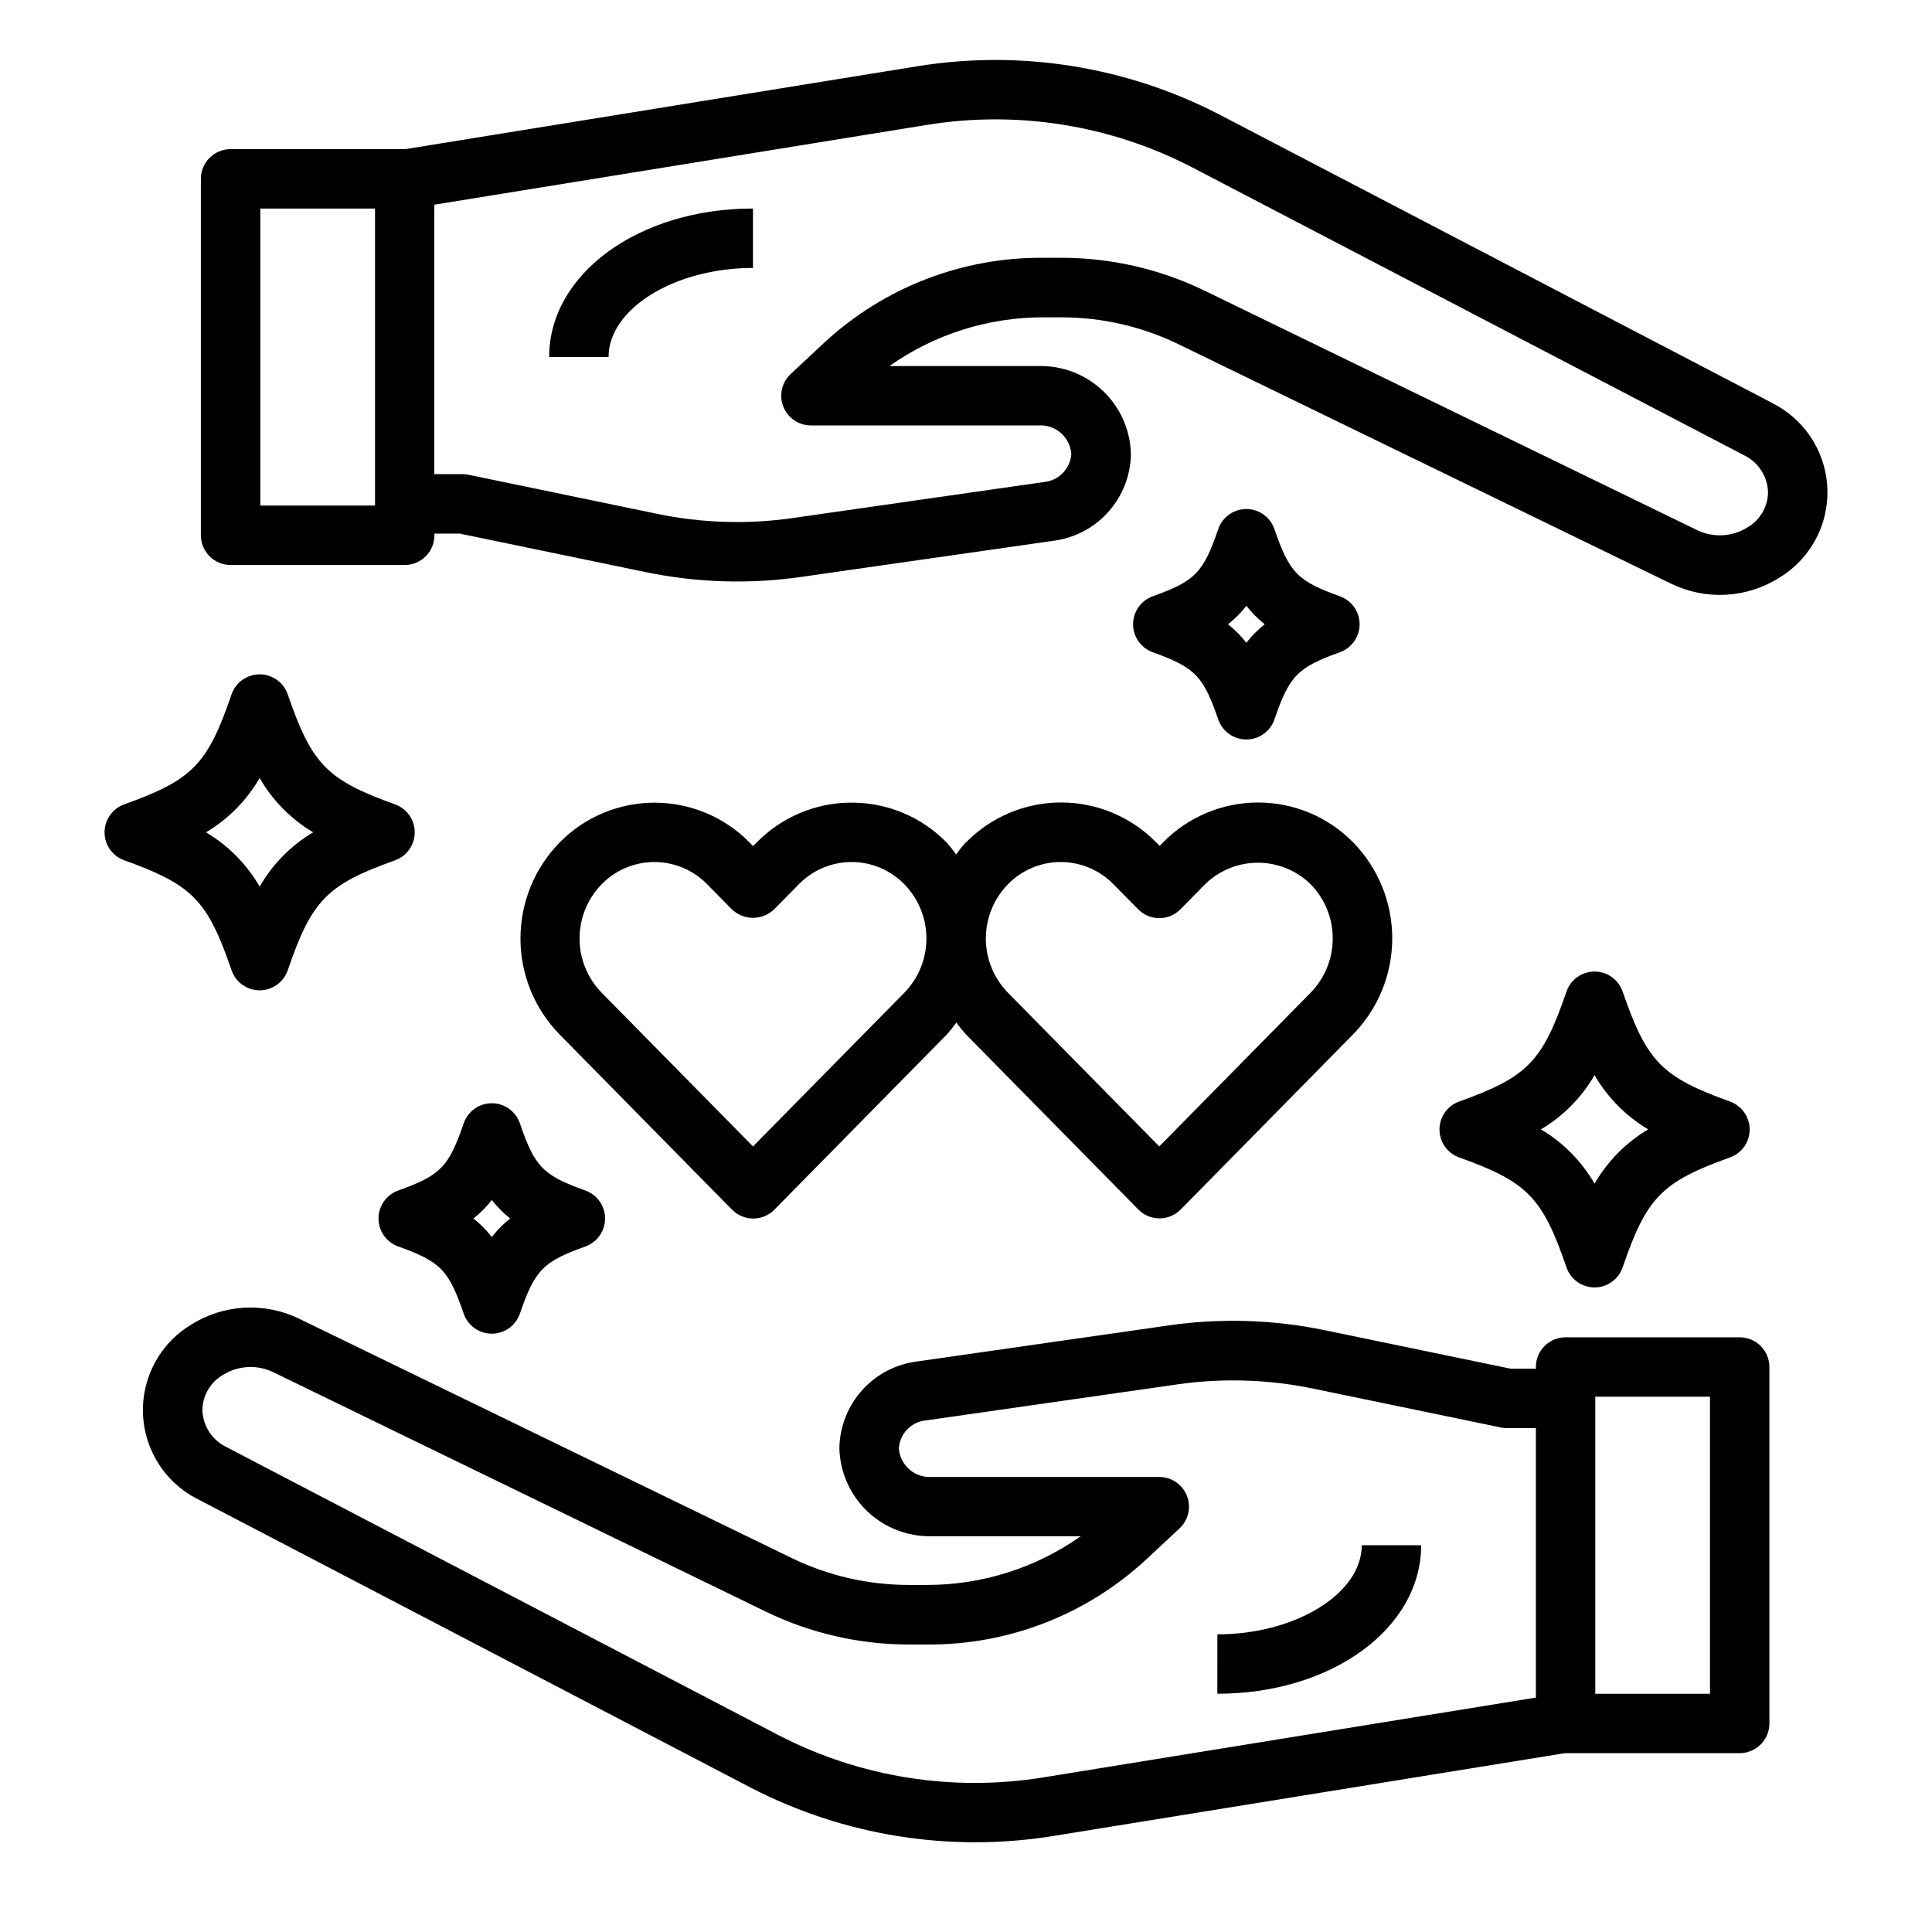
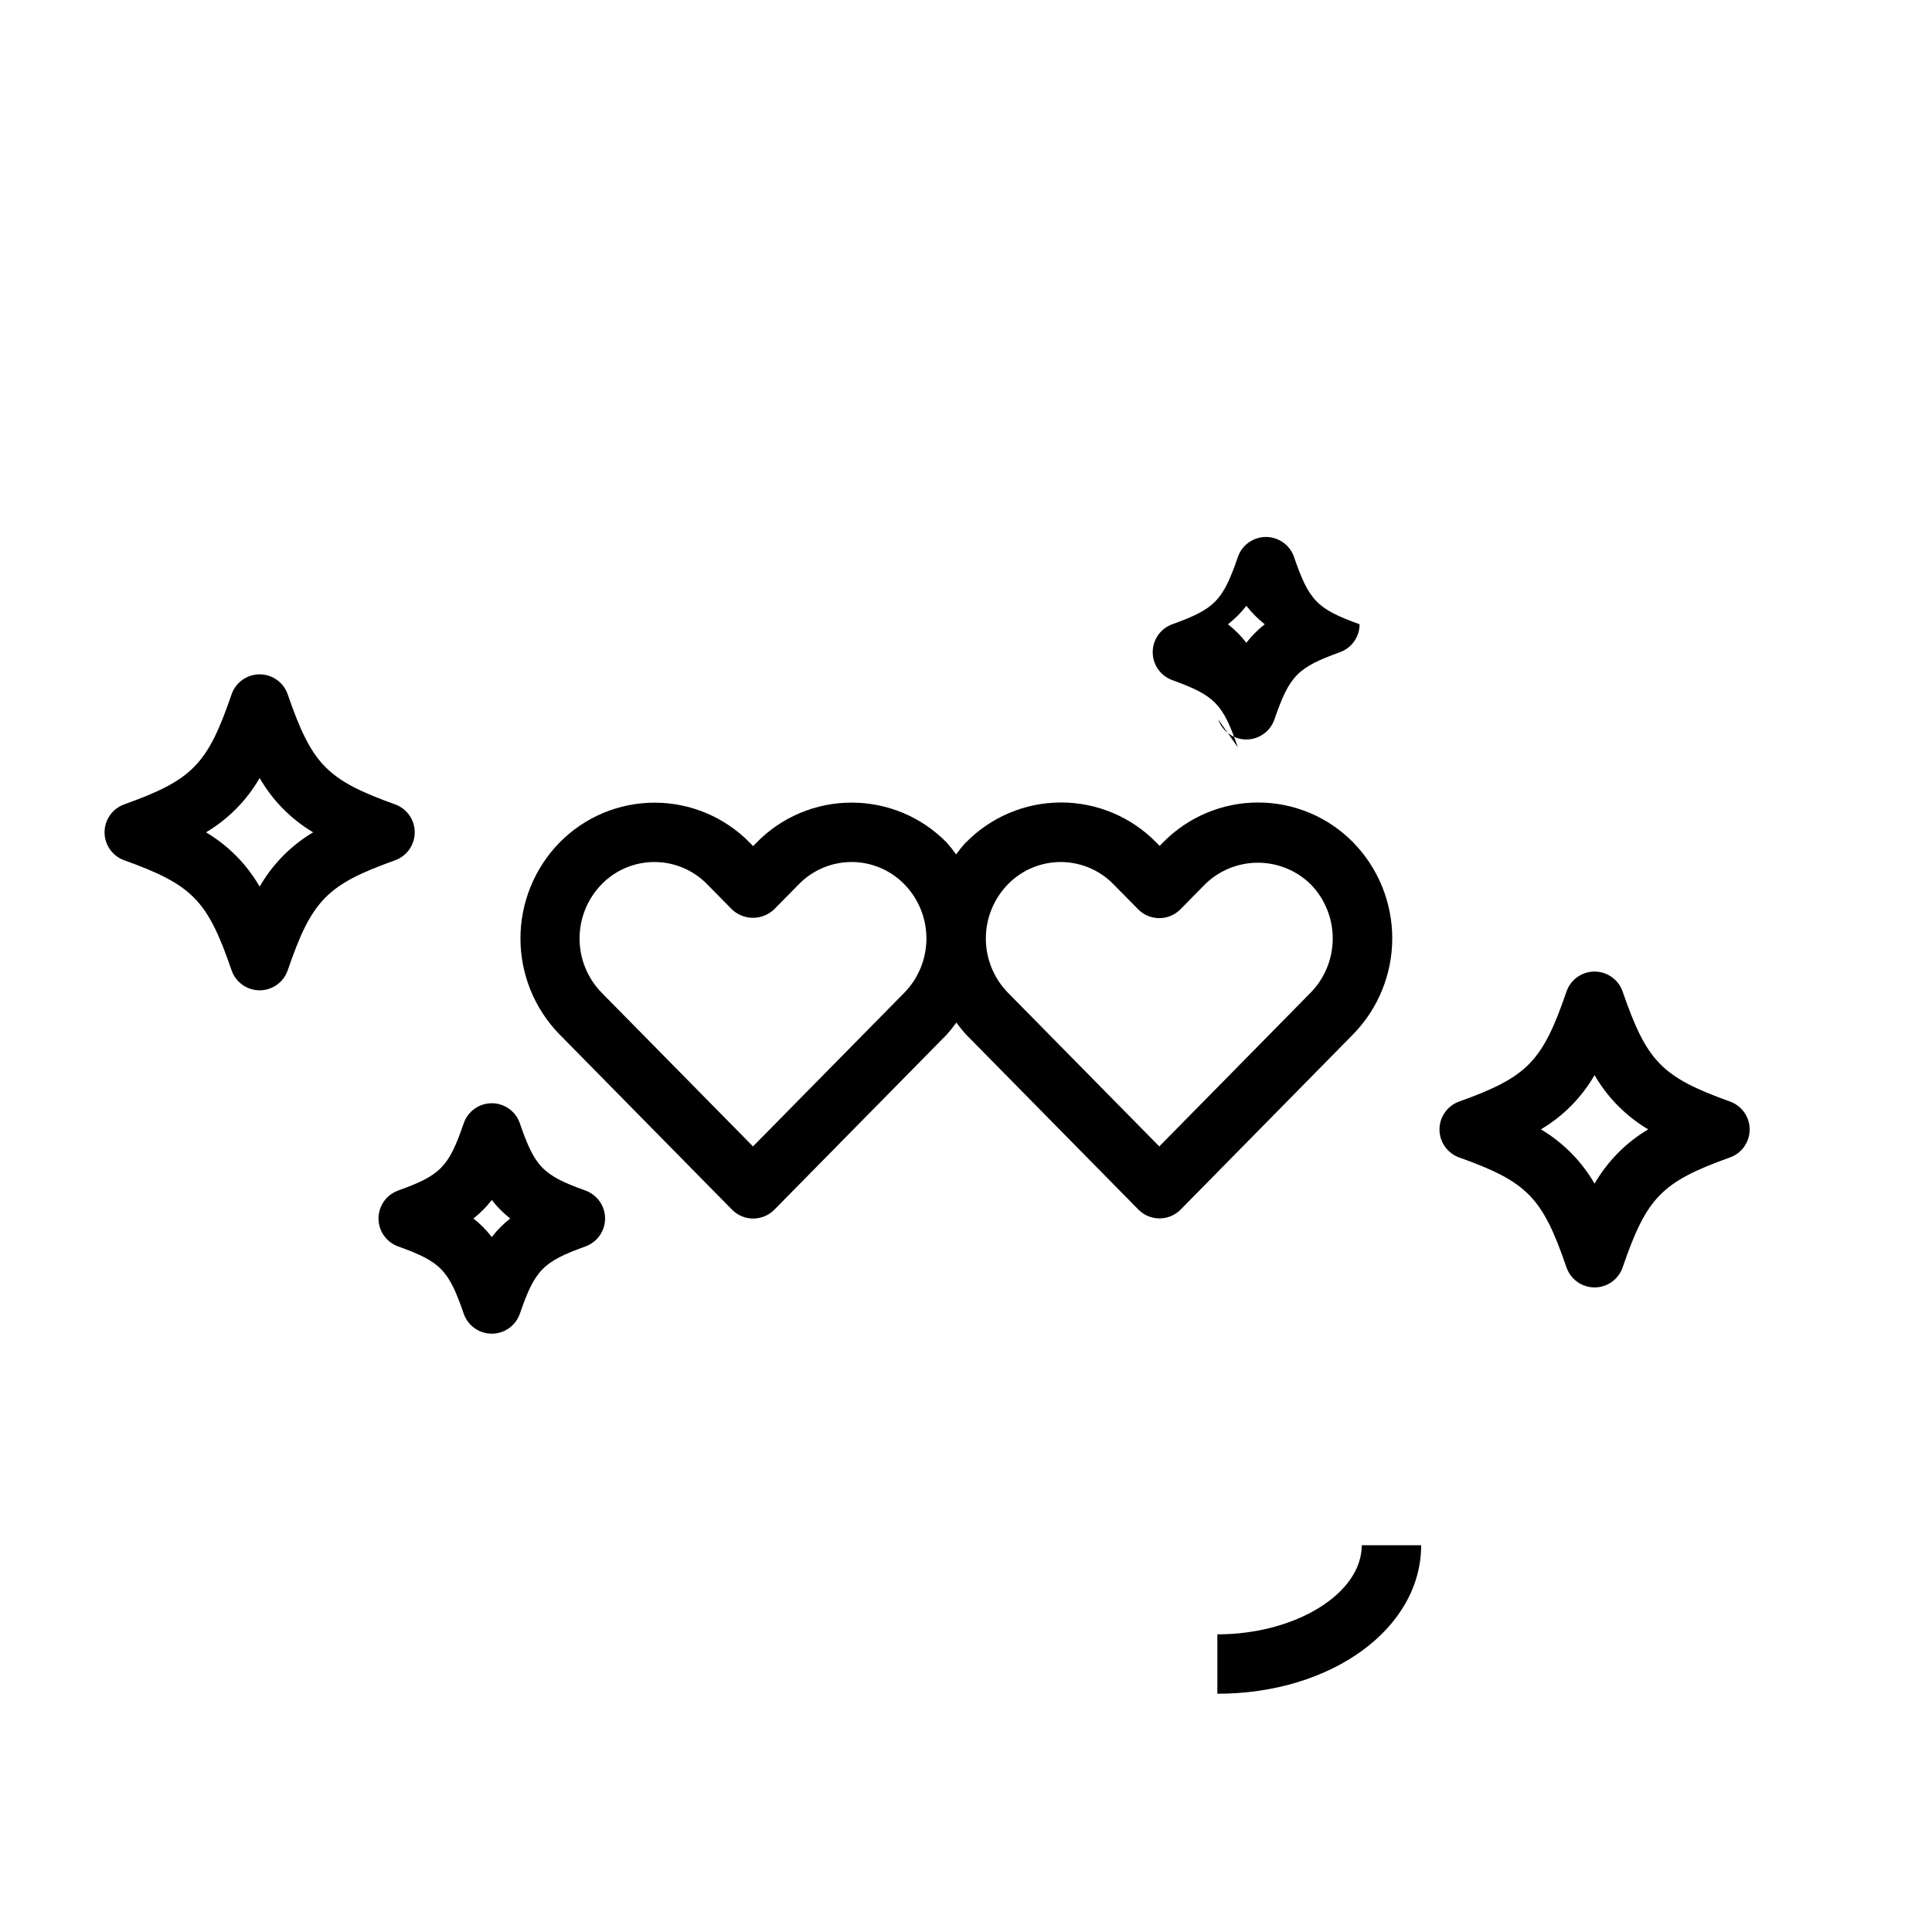
<svg xmlns="http://www.w3.org/2000/svg" fill="#000000" width="800px" height="800px" version="1.1" viewBox="144 144 512 512">
  <g>
-     <path d="m453.7 495.25-66.465 9.523c-5.672 0.668-10.906 3.371-14.73 7.609-3.824 4.242-5.981 9.727-6.059 15.434 0.16 6.32 2.816 12.32 7.391 16.688 4.574 4.367 10.691 6.746 17.012 6.613h39.566-0.004c-11.918 8.414-26.152 12.926-40.742 12.91h-4.859c-10.707-0.008-21.273-2.426-30.914-7.086l-130.52-63.414c-9.18-4.504-20.035-3.934-28.695 1.504-5.453 3.281-9.539 8.418-11.508 14.473-1.973 6.051-1.691 12.609 0.785 18.473 2.477 5.863 6.984 10.637 12.699 13.441l146.48 76.422c24.59 12.676 52.594 17.137 79.906 12.73l135.68-21.965h0.172 46.141c2.086 0 4.09-0.828 5.562-2.305 1.477-1.477 2.309-3.477 2.309-5.566v-94.465c0-2.086-0.832-4.09-2.309-5.566-1.473-1.477-3.477-2.305-5.562-2.305h-46.141c-4.348 0-7.871 3.523-7.871 7.871v0.449h-6.707l-49.191-10.188c-13.633-2.828-27.652-3.262-41.43-1.281zm113.07 18.895h30.395v78.719h-30.398v-78.719zm-23.266 8.328h7.519v71.406l-130.51 21.145c-23.957 3.902-48.539-0.004-70.105-11.141l-146.47-76.43c-3.762-1.836-6.191-5.613-6.297-9.801 0.051-3.828 2.109-7.348 5.422-9.273 4.062-2.539 9.148-2.805 13.445-0.691l130.55 63.465c11.785 5.691 24.699 8.652 37.785 8.66h4.859c21.43 0.156 42.121-7.84 57.875-22.375l9.004-8.391c2.367-2.203 3.148-5.633 1.965-8.641-1.184-3.012-4.09-4.992-7.324-4.992h-60.355c-4.465 0.273-8.324-3.09-8.66-7.551 0.227-3.953 3.336-7.133 7.281-7.453l66.457-9.523v-0.004c11.977-1.719 24.16-1.344 36.008 1.102l49.98 10.352h-0.004c0.52 0.098 1.047 0.145 1.574 0.137z" />
    <path d="m466.61 592.86c30.293 0 54.012-17.32 54.012-39.359h-15.742c0 12.801-17.523 23.617-38.266 23.617z" />
-     <path d="m613.5 250.71-146.48-76.422c-24.586-12.695-52.602-17.156-79.914-12.73l-135.68 21.965h-0.172-46.148c-4.348 0-7.871 3.523-7.871 7.871v94.465c0 2.086 0.828 4.09 2.305 5.566 1.477 1.477 3.481 2.305 5.566 2.305h46.148c2.086 0 4.09-0.828 5.566-2.305 1.477-1.477 2.305-3.481 2.305-5.566v-0.449h6.707l49.184 10.188c13.633 2.832 27.652 3.266 41.43 1.273l66.473-9.523c5.672-0.668 10.906-3.371 14.73-7.609 3.824-4.242 5.977-9.727 6.059-15.434-0.16-6.32-2.816-12.32-7.391-16.688-4.574-4.367-10.691-6.746-17.012-6.613h-39.59c11.918-8.414 26.152-12.922 40.738-12.91h4.867c10.703 0 21.27 2.422 30.902 7.086l130.57 63.465v-0.004c9.18 4.504 20.035 3.934 28.688-1.512 5.453-3.277 9.539-8.418 11.512-14.469 1.969-6.051 1.688-12.609-0.789-18.473-2.477-5.863-6.988-10.633-12.699-13.438zm-370.12 27.273h-30.398v-78.719h30.402v78.719zm363.74 5.769 0.004 0.004c-4.062 2.547-9.152 2.809-13.453 0.691l-130.56-63.473c-11.785-5.695-24.699-8.652-37.785-8.66h-4.867c-21.438-0.16-42.133 7.836-57.891 22.375l-9.02 8.422c-2.367 2.203-3.148 5.633-1.965 8.641 1.184 3.012 4.09 4.992 7.324 4.992h60.348c4.465-0.27 8.32 3.09 8.66 7.551-0.27 3.934-3.356 7.094-7.281 7.453l-66.465 9.523v0.004c-11.977 1.73-24.16 1.355-36.008-1.102l-49.973-10.352c-0.516-0.109-1.043-0.164-1.574-0.168h-7.519l0.004-71.406 130.53-21.145c23.953-3.898 48.531 0.008 70.098 11.141l146.52 76.43c3.762 1.836 6.191 5.613 6.297 9.801-0.051 3.824-2.109 7.348-5.414 9.273z" />
-     <path d="m289.53 238.62h15.742c0-12.801 17.523-23.617 38.273-23.617v-15.742c-30.289 0-54.016 17.32-54.016 39.359z" />
    <path d="m399.89 367.29c-0.895 1-1.73 2.055-2.5 3.148-0.777-1.094-1.613-2.144-2.504-3.148-6.625-6.781-15.711-10.598-25.191-10.586-9.48-0.016-18.566 3.805-25.191 10.586l-0.922 0.938-0.922-0.938h0.004c-6.637-6.762-15.715-10.574-25.191-10.574s-18.555 3.812-25.191 10.574c-6.637 6.797-10.355 15.922-10.355 25.422 0 9.496 3.719 18.621 10.355 25.418l45.711 46.445h0.004c1.477 1.504 3.5 2.352 5.609 2.352 2.113 0 4.133-0.848 5.613-2.352l45.723-46.445c0.895-1 1.73-2.055 2.504-3.148 0.773 1.082 1.609 2.117 2.504 3.109l45.723 46.445h-0.004c1.48 1.504 3.504 2.352 5.613 2.352s4.133-0.848 5.613-2.352l45.711-46.445c6.641-6.797 10.355-15.922 10.355-25.426 0-9.5-3.715-18.625-10.355-25.422-6.637-6.762-15.715-10.57-25.191-10.57-9.473 0-18.551 3.809-25.188 10.57l-0.914 0.93-0.922-0.938c-6.637-6.762-15.715-10.57-25.191-10.57-9.473 0-18.551 3.809-25.188 10.57zm-16.23 39.793-40.109 40.73-40.105-40.73c-3.754-3.84-5.856-9-5.856-14.371 0-5.375 2.102-10.535 5.856-14.375 3.676-3.766 8.715-5.891 13.98-5.891 5.262 0 10.305 2.125 13.98 5.891l6.535 6.637h-0.004c3.141 3.008 8.09 3.008 11.227 0l6.535-6.637c3.676-3.766 8.719-5.891 13.98-5.891s10.305 2.125 13.98 5.891c3.754 3.844 5.852 9 5.852 14.375 0 5.371-2.098 10.527-5.852 14.371zm61.953-22.121v0.004c1.48 1.504 3.5 2.352 5.613 2.352 2.109 0 4.133-0.848 5.613-2.352l6.527-6.637h-0.004c3.738-3.652 8.758-5.699 13.984-5.699s10.246 2.047 13.984 5.699c3.758 3.84 5.859 9 5.859 14.371 0 5.375-2.102 10.535-5.859 14.375l-40.109 40.738-40.105-40.73c-3.754-3.84-5.856-9-5.856-14.371 0-5.375 2.102-10.535 5.856-14.375 3.676-3.766 8.719-5.891 13.98-5.891 5.266 0 10.305 2.125 13.98 5.891z" />
    <path d="m248.7 357.17c-18.105-6.504-22.043-10.598-28.441-29.125v-0.004c-1.09-3.188-4.082-5.332-7.453-5.332-3.367 0-6.363 2.144-7.449 5.332-6.359 18.562-10.352 22.656-28.441 29.125v0.004c-3.125 1.121-5.207 4.086-5.207 7.406 0 3.32 2.082 6.285 5.207 7.406 18.105 6.504 22.082 10.598 28.441 29.125v0.004c1.086 3.188 4.082 5.332 7.449 5.332 3.371 0 6.363-2.144 7.453-5.332 6.367-18.562 10.352-22.656 28.441-29.125v-0.004c3.125-1.121 5.207-4.086 5.207-7.406 0-3.32-2.082-6.285-5.207-7.406zm-35.891 21.797c-3.422-5.938-8.32-10.895-14.215-14.391 5.894-3.5 10.789-8.453 14.215-14.391 3.414 5.934 8.293 10.887 14.172 14.391-5.883 3.5-10.762 8.457-14.172 14.391z" />
    <path d="m559.13 479.86c1.09 3.184 4.082 5.32 7.445 5.32s6.356-2.137 7.445-5.32c6.367-18.562 10.359-22.656 28.449-29.125h0.004c3.121-1.125 5.207-4.086 5.207-7.41 0-3.32-2.086-6.281-5.207-7.406-18.105-6.504-22.043-10.586-28.449-29.125h-0.004c-1.09-3.184-4.082-5.32-7.445-5.32s-6.356 2.137-7.445 5.32c-6.367 18.562-10.359 22.648-28.441 29.125-3.125 1.125-5.211 4.086-5.211 7.406 0 3.324 2.086 6.285 5.211 7.41 18.09 6.469 22.07 10.562 28.441 29.125zm7.445-50.949v0.004c3.426 5.934 8.324 10.887 14.219 14.379-5.894 3.5-10.793 8.457-14.219 14.391-3.426-5.938-8.32-10.891-14.215-14.391 5.894-3.492 10.789-8.445 14.215-14.379z" />
-     <path d="m466.85 334.66c1.094 3.176 4.082 5.309 7.441 5.309 3.359 0 6.352-2.133 7.445-5.309 3.992-11.594 6.094-13.762 17.375-17.82h-0.004c3.121-1.129 5.199-4.09 5.199-7.406s-2.078-6.277-5.199-7.402c-11.281-4.062-13.383-6.227-17.375-17.82l0.004-0.004c-1.094-3.176-4.086-5.309-7.445-5.309-3.359 0-6.348 2.133-7.441 5.309-3.992 11.594-6.094 13.762-17.375 17.82v0.004c-3.117 1.125-5.195 4.086-5.195 7.402s2.078 6.277 5.195 7.406c11.281 4.094 13.383 6.258 17.375 17.82zm7.445-30.141c1.414 1.836 3.051 3.488 4.875 4.918-1.824 1.426-3.465 3.078-4.875 4.914-1.41-1.836-3.047-3.484-4.871-4.914 1.82-1.422 3.457-3.062 4.871-4.887z" />
+     <path d="m466.85 334.66c1.094 3.176 4.082 5.309 7.441 5.309 3.359 0 6.352-2.133 7.445-5.309 3.992-11.594 6.094-13.762 17.375-17.82h-0.004c3.121-1.129 5.199-4.09 5.199-7.406c-11.281-4.062-13.383-6.227-17.375-17.82l0.004-0.004c-1.094-3.176-4.086-5.309-7.445-5.309-3.359 0-6.348 2.133-7.441 5.309-3.992 11.594-6.094 13.762-17.375 17.82v0.004c-3.117 1.125-5.195 4.086-5.195 7.402s2.078 6.277 5.195 7.406c11.281 4.094 13.383 6.258 17.375 17.82zm7.445-30.141c1.414 1.836 3.051 3.488 4.875 4.918-1.824 1.426-3.465 3.078-4.875 4.914-1.41-1.836-3.047-3.484-4.871-4.914 1.82-1.422 3.457-3.062 4.871-4.887z" />
    <path d="m274.33 436.37c-3.359 0.004-6.348 2.141-7.438 5.32-3.992 11.594-6.102 13.762-17.375 17.812v0.004c-3.125 1.121-5.207 4.086-5.207 7.406 0 3.32 2.082 6.285 5.207 7.406 11.273 4.055 13.383 6.219 17.375 17.82v0.004c1.098 3.172 4.082 5.297 7.438 5.297s6.344-2.125 7.441-5.297c3.992-11.594 6.102-13.762 17.375-17.82l-0.004-0.004c3.125-1.121 5.211-4.086 5.211-7.406 0-3.32-2.086-6.285-5.211-7.406-11.273-4.055-13.383-6.219-17.375-17.812l0.004-0.004c-1.09-3.18-4.078-5.316-7.441-5.32zm0 35.465c-1.41-1.836-3.043-3.488-4.863-4.922 1.82-1.43 3.453-3.078 4.863-4.91 1.414 1.832 3.051 3.481 4.875 4.91-1.824 1.434-3.461 3.086-4.875 4.922z" />
  </g>
</svg>